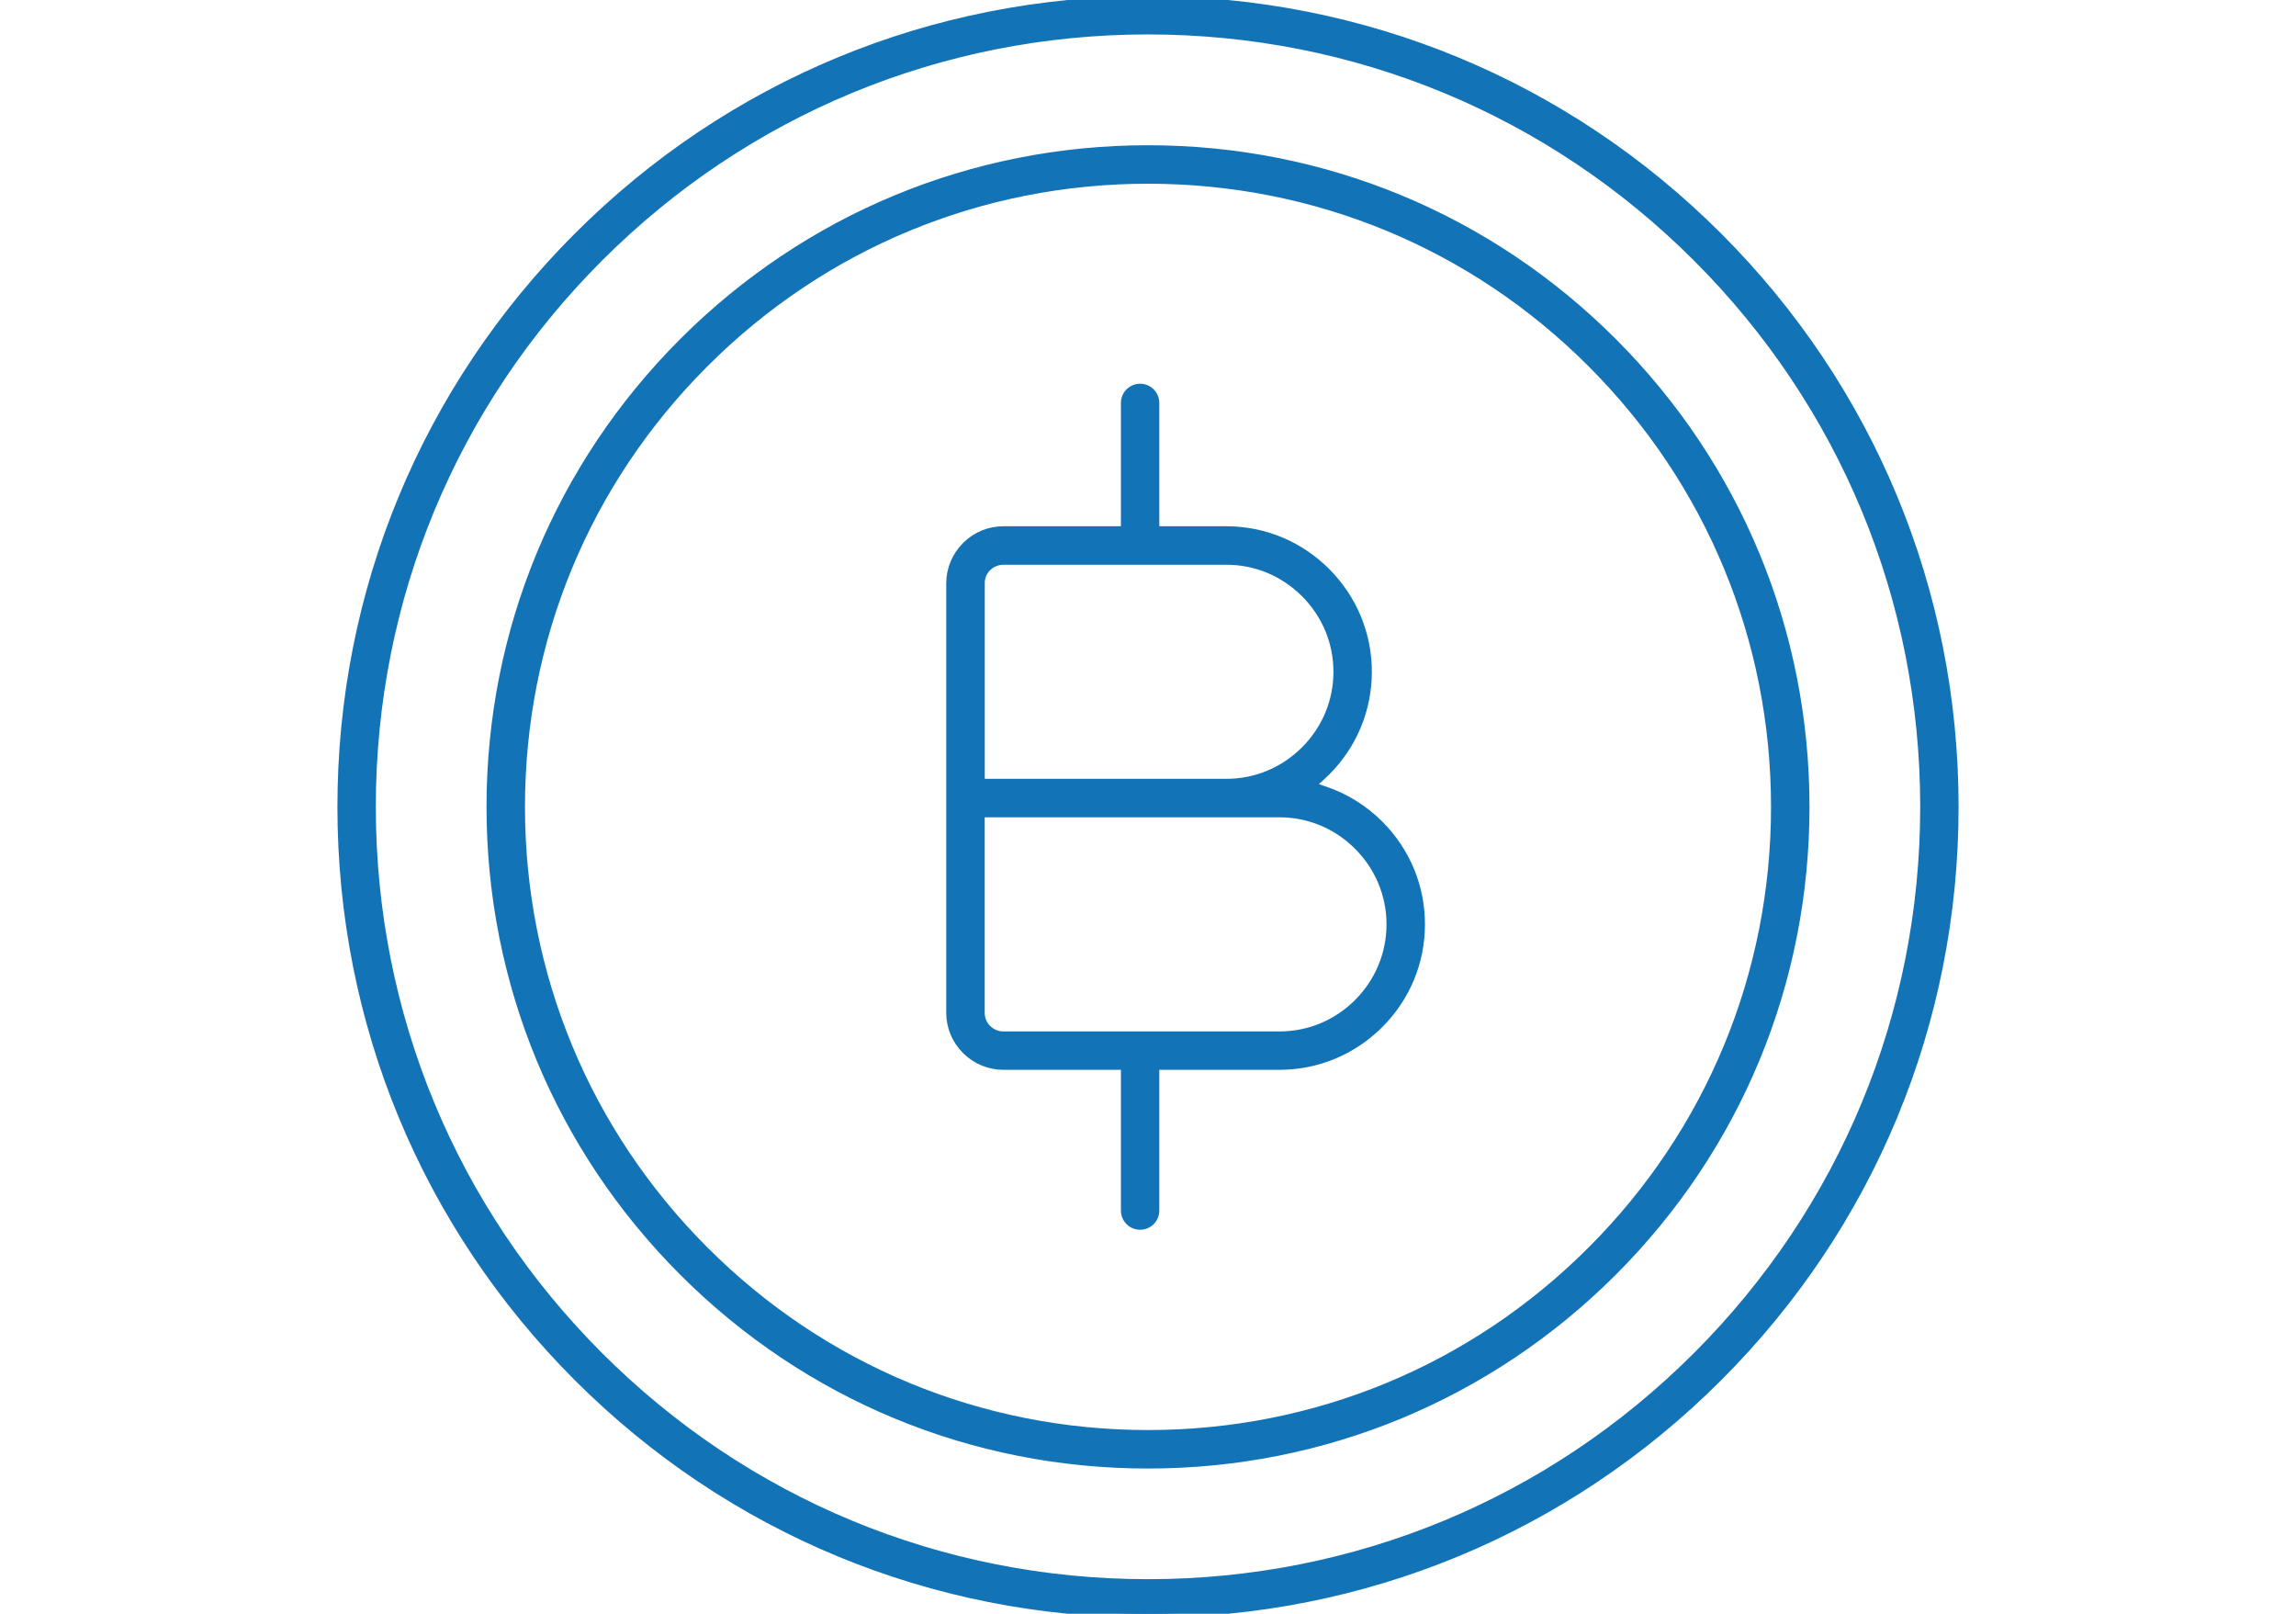
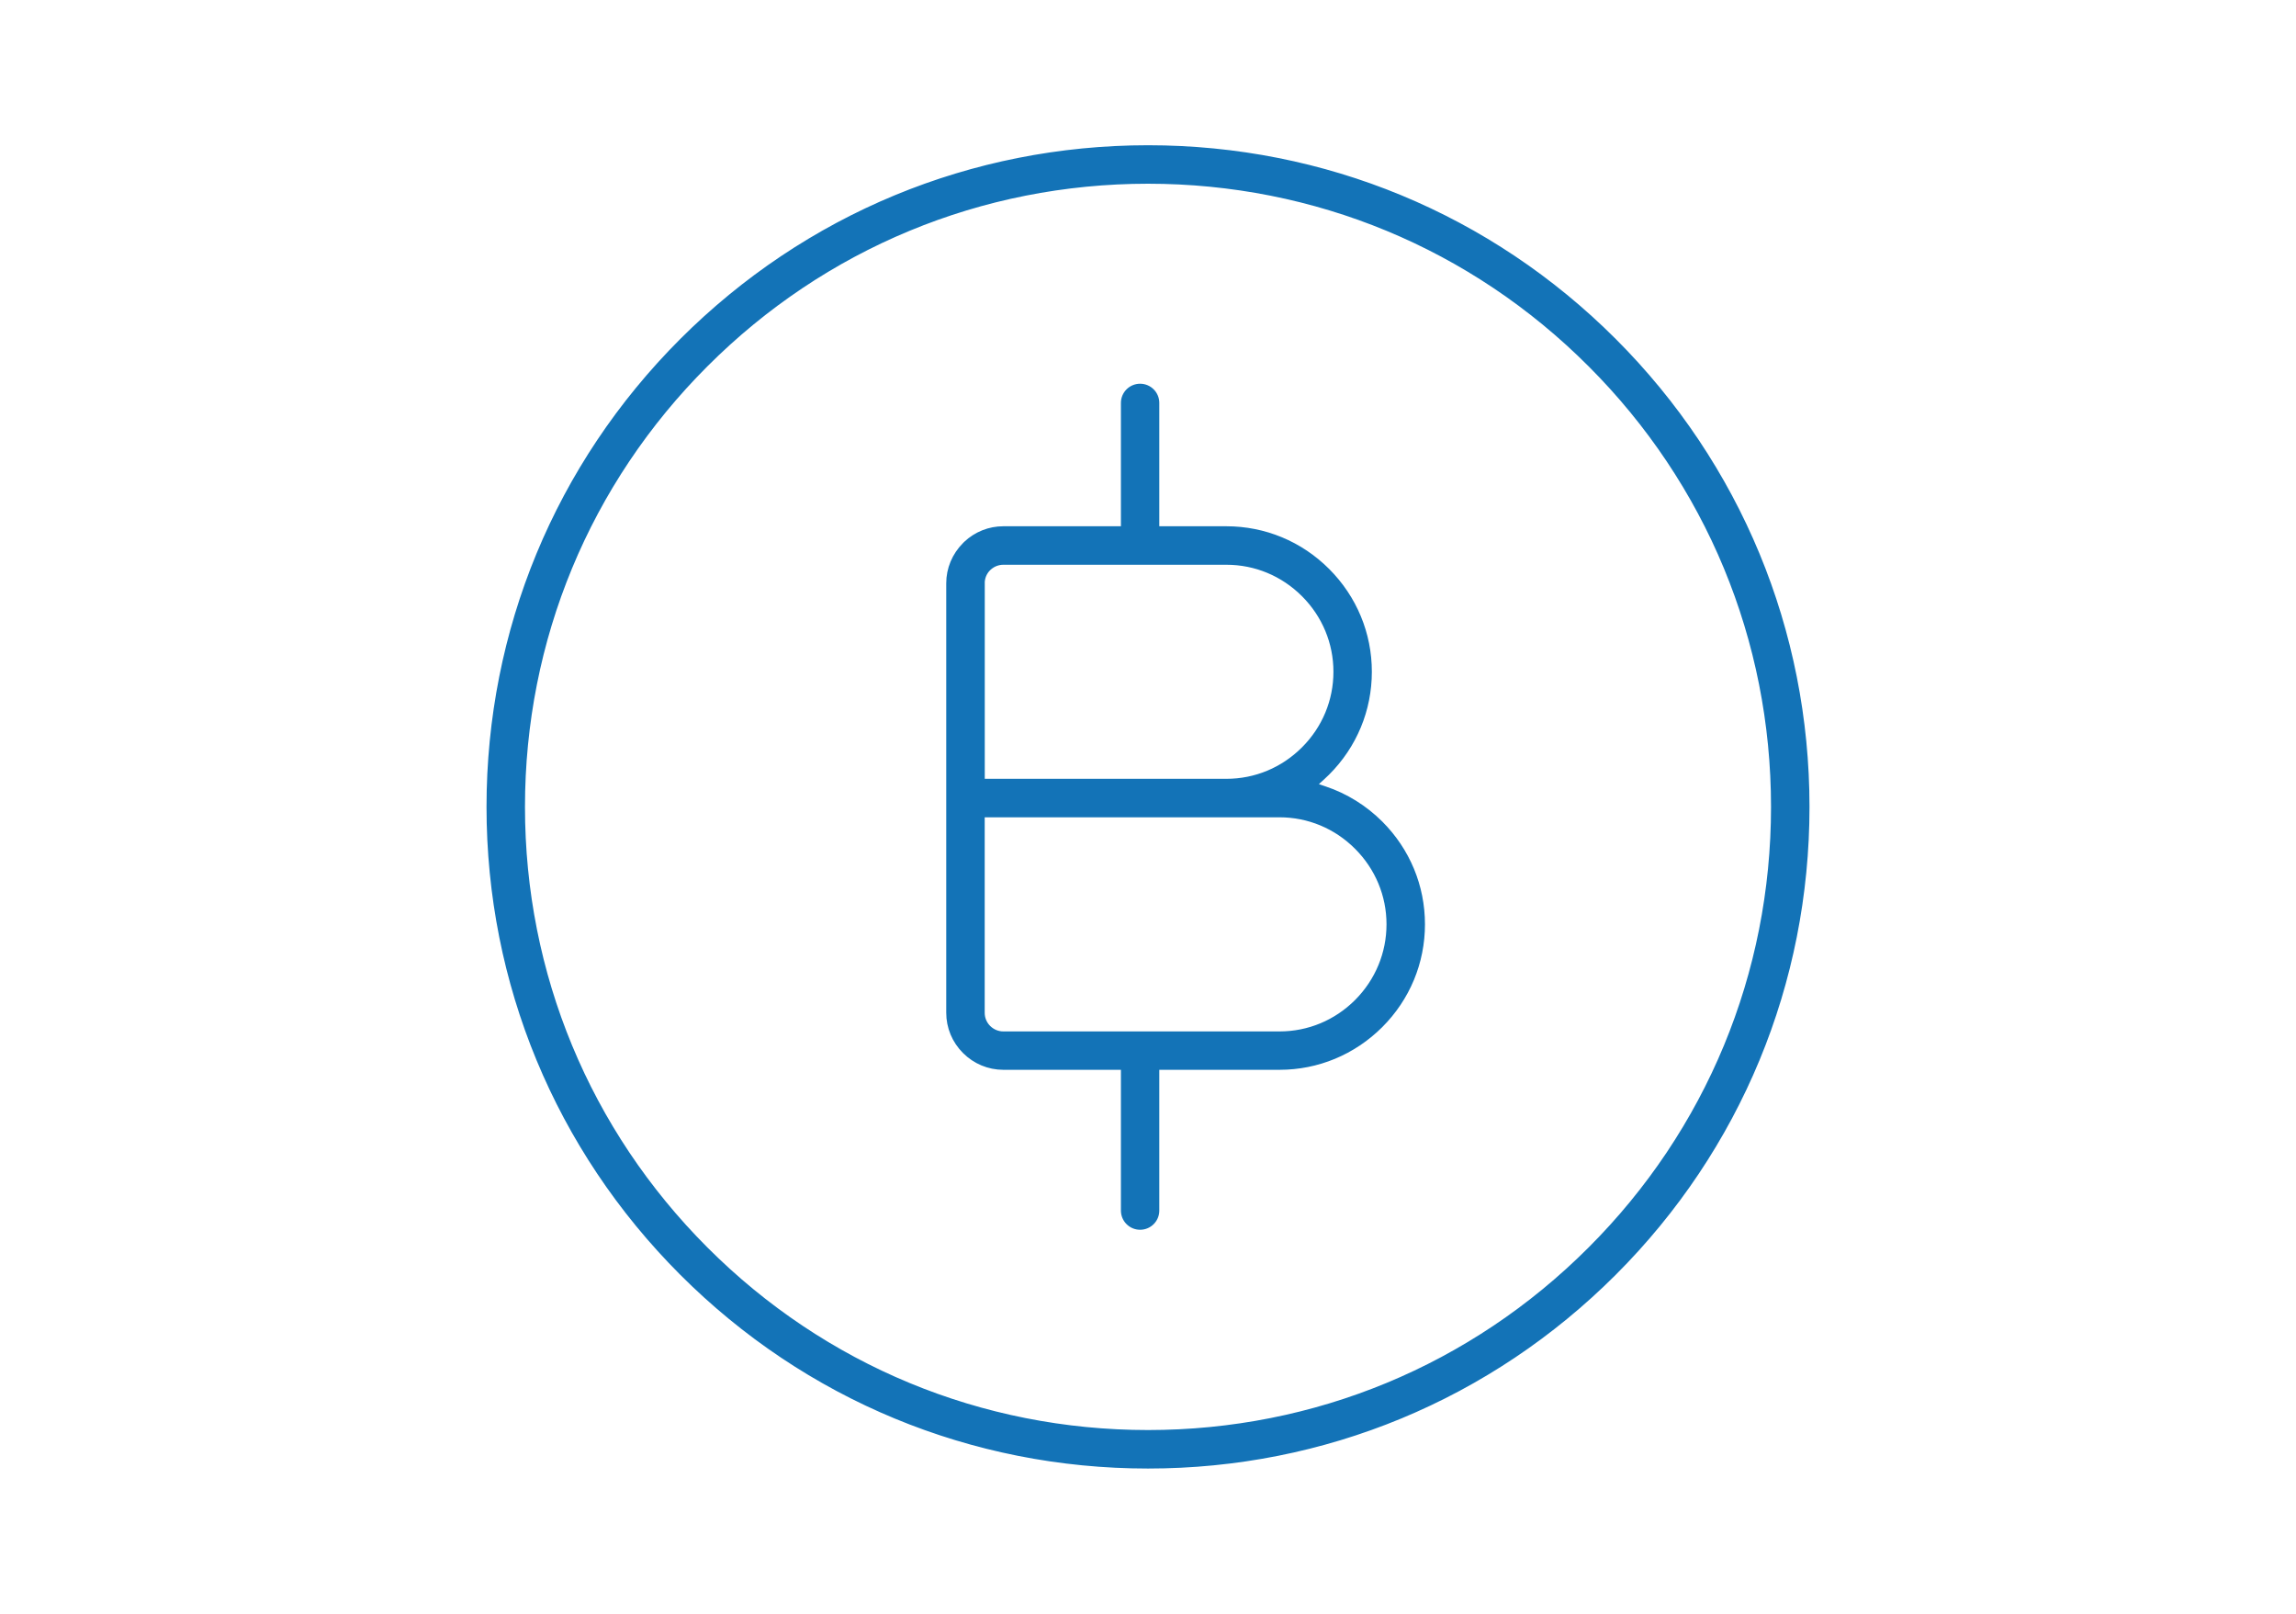
<svg xmlns="http://www.w3.org/2000/svg" version="1.1" id="Page_1" x="0px" y="0px" width="148px" height="104px" viewBox="232 344 148 104" enable-background="new 232 344 148 104" xml:space="preserve">
  <g>
    <path fill="#1373B7" stroke="#1373B7" stroke-width="0.5" stroke-miterlimit="10" d="M335.976,366.024   c-8.008-8.008-18.653-12.414-29.976-12.414s-21.967,4.411-29.975,12.414c-8.008,8.009-12.414,18.653-12.414,29.976   s4.411,21.967,12.414,29.975c8.008,8.009,18.653,12.415,29.975,12.415s21.968-4.411,29.976-12.415   c8.009-8.008,12.414-18.652,12.414-29.975S343.979,374.028,335.976,366.024z M334.574,424.573   c-7.631,7.636-17.782,11.836-28.574,11.836s-20.942-4.2-28.573-11.836c-7.63-7.631-11.837-17.781-11.837-28.573   c0-10.797,4.201-20.942,11.837-28.573c7.63-7.631,17.781-11.837,28.573-11.837c10.798,0,20.943,4.201,28.574,11.837   c7.63,7.63,11.836,17.781,11.836,28.573S342.209,416.942,334.574,424.573z" />
-     <path fill="#1373B7" stroke="#1373B7" stroke-width="0.5" stroke-miterlimit="10" d="M342.771,359.229   C332.951,349.409,319.891,344,306,344c-13.89,0-26.95,5.409-36.771,15.229C259.409,369.05,254,382.11,254,396   c0,13.891,5.409,26.951,15.229,36.771C279.05,442.591,292.11,448,306,448c13.891,0,26.951-5.409,36.771-15.229   C352.591,422.951,358,409.891,358,396C358,382.11,352.591,369.05,342.771,359.229z M341.374,431.369   c-9.447,9.447-22.009,14.651-35.374,14.651c-13.365,0-25.927-5.204-35.374-14.651c-9.447-9.448-14.651-22.009-14.651-35.375   c0-13.359,5.205-25.926,14.651-35.373c9.447-9.447,22.009-14.652,35.374-14.652c13.36,0,25.927,5.205,35.374,14.652   c9.448,9.447,14.652,22.009,14.652,35.373C356.026,409.36,350.822,421.921,341.374,431.369z" />
    <path fill="#1373B7" stroke="#1373B7" stroke-width="0.5" stroke-miterlimit="10" d="M320.925,397.123   c-0.998-0.997-2.227-1.764-3.556-2.205l-0.834-0.284l0.65-0.594c0.105-0.1,0.21-0.199,0.315-0.299   c1.728-1.728,2.679-4.018,2.679-6.449c0-2.426-0.951-4.716-2.679-6.448c-1.728-1.728-4.018-2.679-6.449-2.679h-4.573v-8.198   c0-0.546-0.441-0.987-0.987-0.987s-0.987,0.441-0.987,0.987v8.198h-7.83c-0.873,0-1.707,0.331-2.348,0.935l-0.068,0.069   c-0.656,0.656-1.014,1.517-1.014,2.42v27.676c0,0.914,0.357,1.77,1.008,2.421c0.646,0.646,1.508,1.008,2.422,1.008h7.83v9.321   c0,0.547,0.441,0.987,0.987,0.987s0.987-0.44,0.987-0.987v-9.321h7.998c2.426,0,4.715-0.95,6.448-2.679   c1.728-1.728,2.679-4.017,2.679-6.448S322.652,398.852,320.925,397.123z M295.224,381.596c0-0.389,0.147-0.751,0.42-1.024   l0.083-0.074c0.262-0.226,0.599-0.352,0.946-0.352h14.383c1.901,0,3.691,0.746,5.047,2.1c1.354,1.355,2.1,3.146,2.1,5.047   c0,1.901-0.745,3.692-2.1,5.047c-1.355,1.354-3.146,2.101-5.047,2.101h-15.828v-12.845H295.224z M319.528,408.619   c-1.354,1.355-3.146,2.101-5.047,2.101h-17.807c-0.384,0-0.747-0.152-1.024-0.425c-0.273-0.273-0.426-0.636-0.426-1.024v-12.85   h19.252c1.9,0,3.691,0.746,5.046,2.101c1.355,1.354,2.102,3.146,2.102,5.046S320.878,407.264,319.528,408.619z" />
  </g>
</svg>